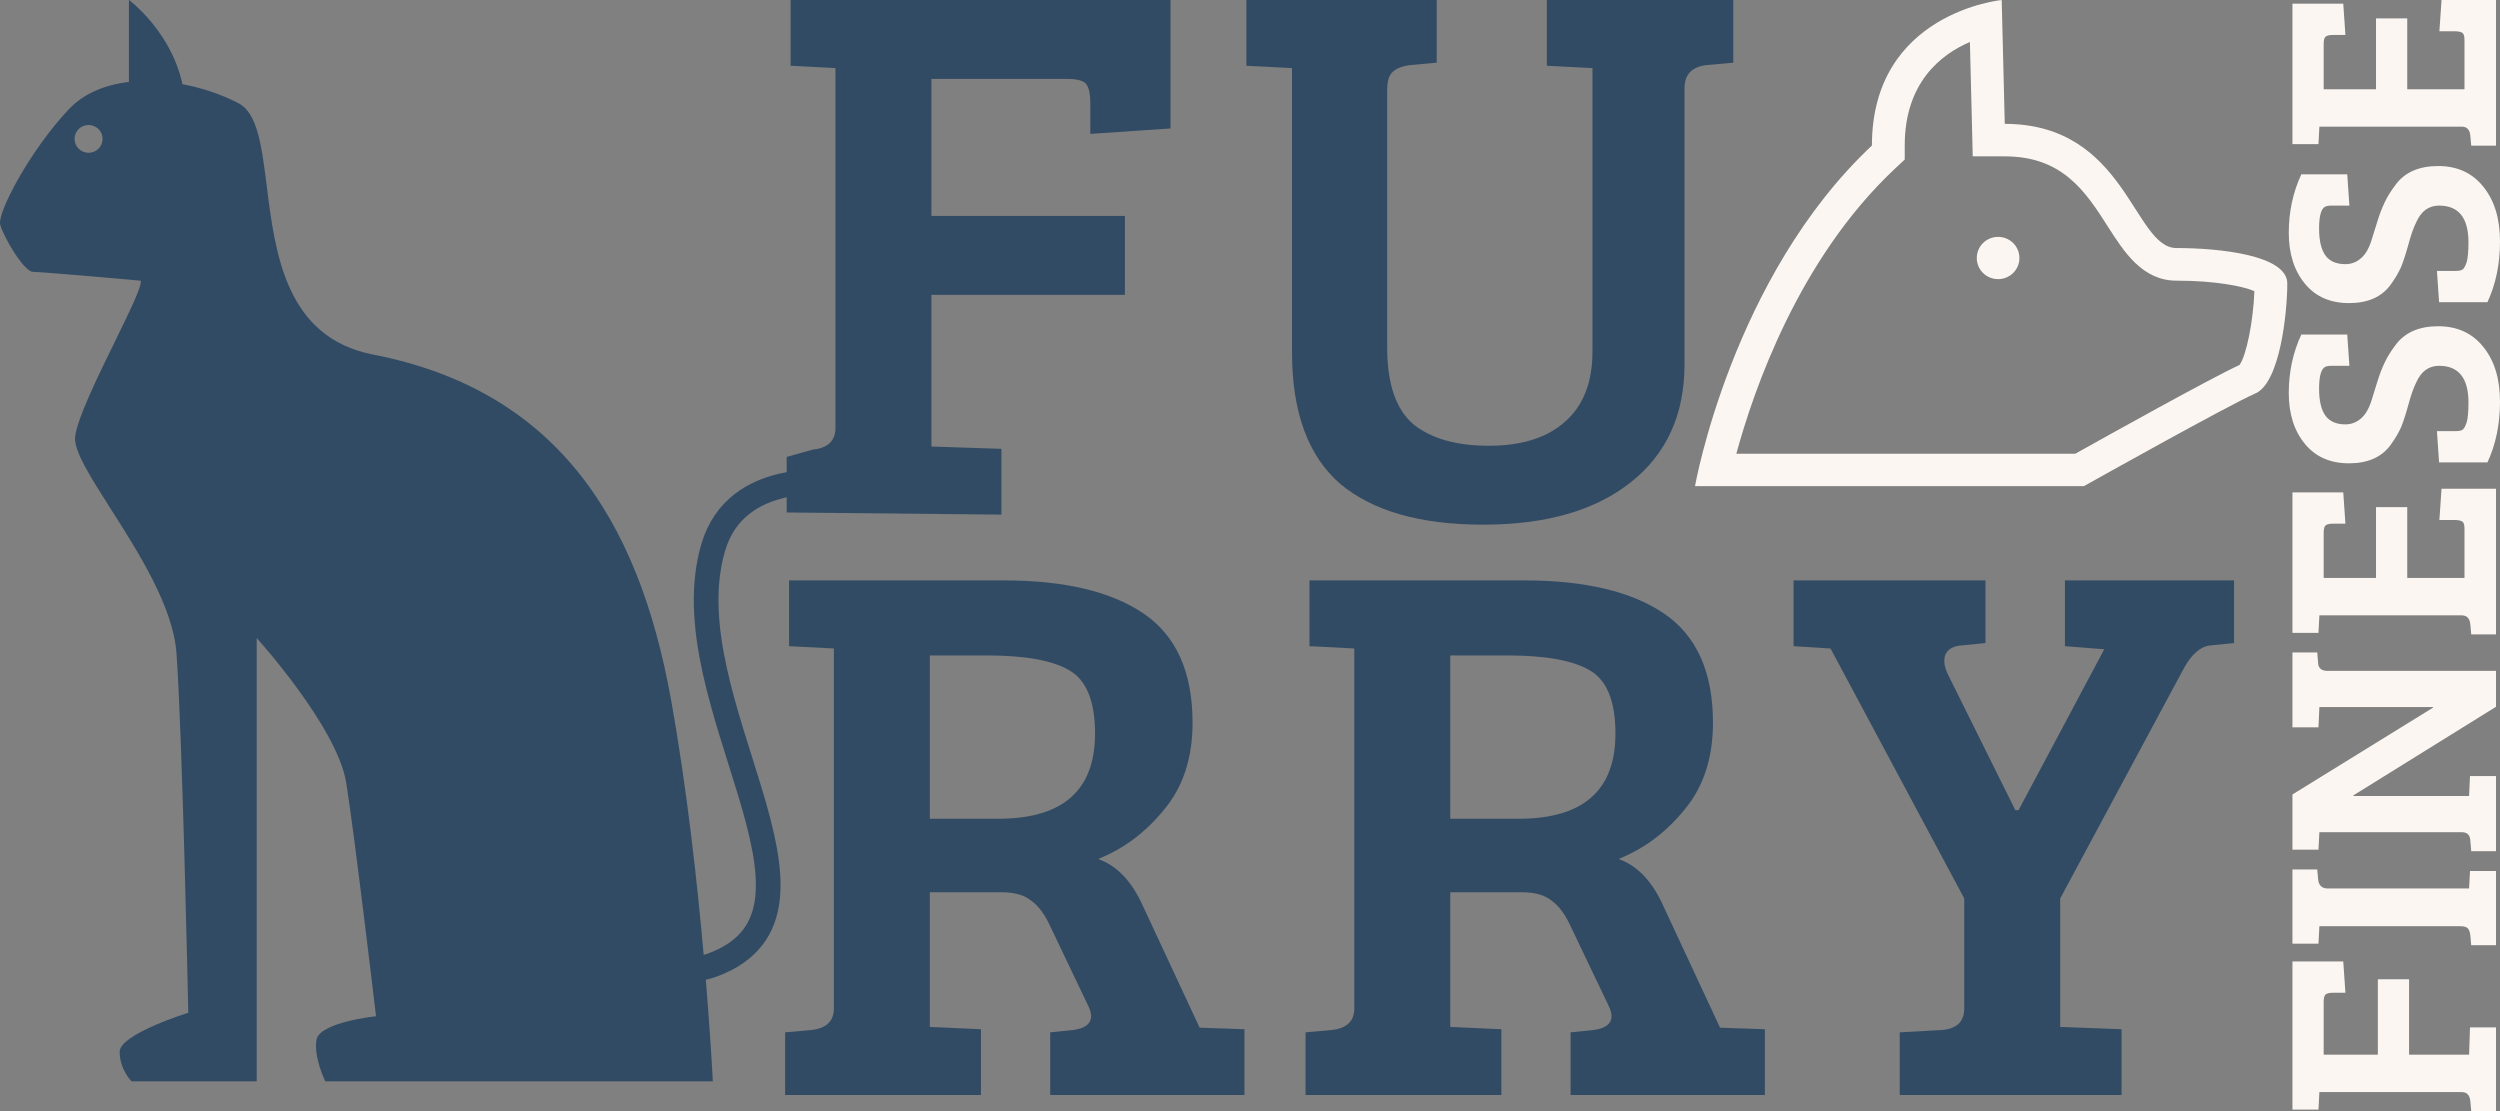
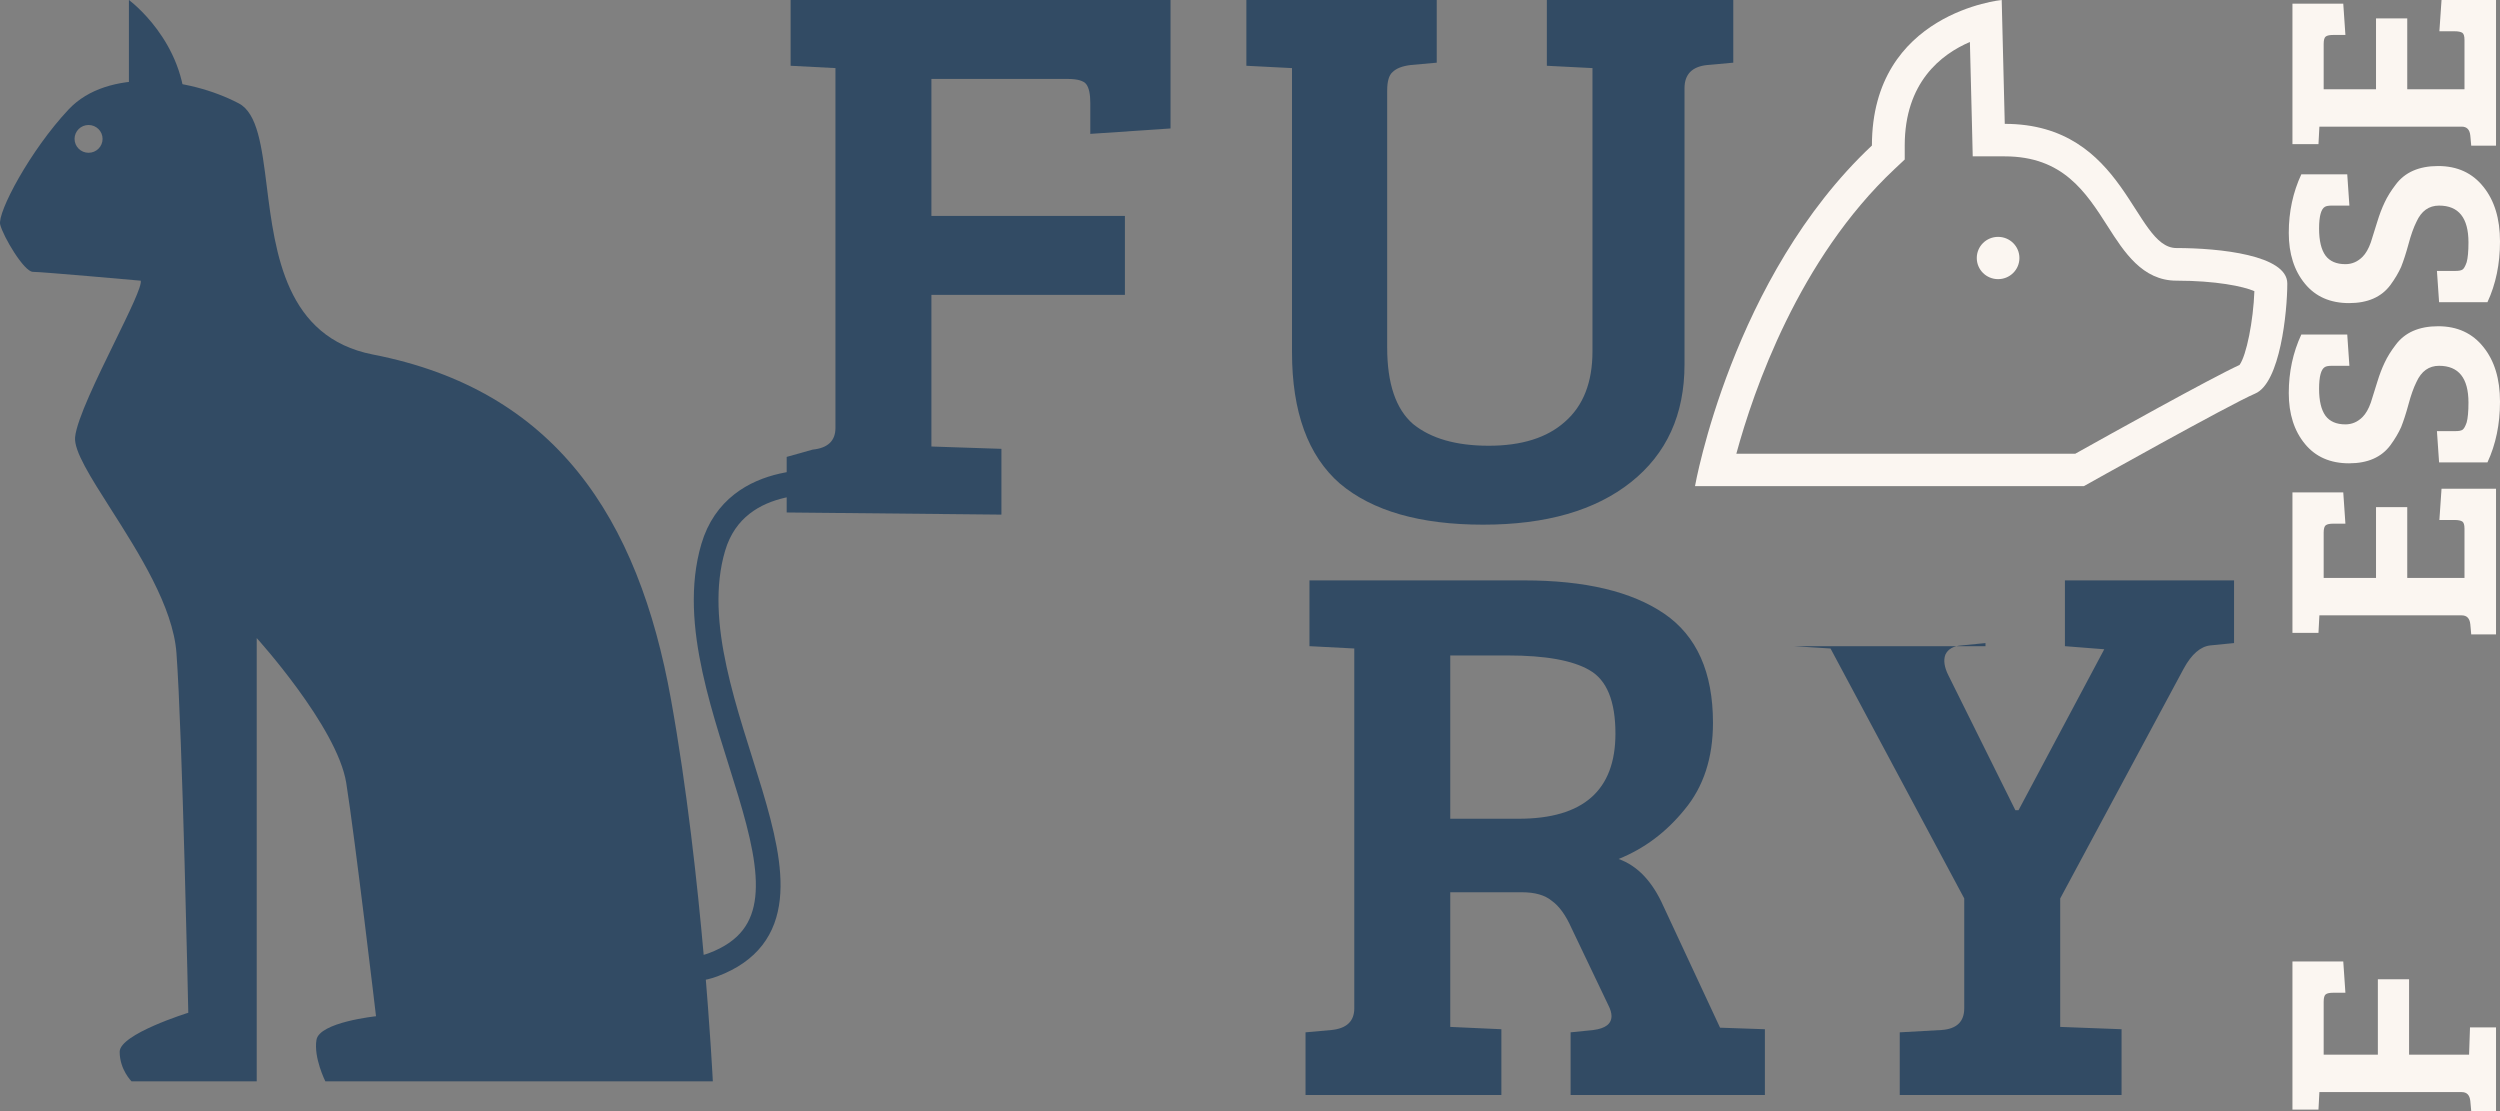
<svg xmlns="http://www.w3.org/2000/svg" width="405" height="180" viewBox="0 0 405 180" fill="none">
  <rect x="0" y="0" width="405" height="180" fill="#808080" stroke="none" />
  <path d="M127.442 83.022V74.018L131.648 72.837C134.111 72.586 135.343 71.416 135.343 69.327V11.032L128.08 10.656V0H189.627V20.811L176.629 21.688V16.674C176.629 15.253 176.417 14.25 175.992 13.665C175.568 13.08 174.548 12.787 172.934 12.787H150.889V34.977H182.236V47.764H150.889V72.335L162.23 72.712V83.368L127.442 83.022Z" fill="#324B64" />
  <path d="M224.723 14.668V56.289C224.723 62.139 226.124 66.276 228.928 68.7C231.816 71.04 235.894 72.21 241.161 72.21C246.513 72.21 250.633 70.915 253.521 68.324C256.495 65.733 257.981 61.93 257.981 56.916V11.032L250.59 10.656V0H280.791V10.155L276.586 10.531C274.122 10.781 272.89 12.035 272.89 14.292V59.047C272.89 67.154 270.002 73.506 264.225 78.102C258.448 82.699 250.463 84.997 240.269 84.997C230.075 84.997 222.344 82.783 217.077 78.353C211.895 73.84 209.304 66.736 209.304 57.041V11.032L201.913 10.656V0H232.751V10.155L228.546 10.531C227.186 10.698 226.209 11.074 225.615 11.659C225.02 12.16 224.723 13.163 224.723 14.668Z" fill="#324B64" />
-   <path d="M127.188 177.391V167.237L131.393 166.861C133.856 166.61 135.088 165.44 135.088 163.35V105.056L127.825 104.68V94.024H162.612C172.467 94.024 180.027 95.821 185.294 99.414C190.561 103.008 193.195 108.9 193.195 117.091C193.195 122.774 191.666 127.454 188.608 131.132C185.634 134.809 182.066 137.483 177.904 139.155C180.962 140.242 183.383 142.791 185.167 146.802L194.342 166.485L201.605 166.735V177.391H170.131V167.237L173.826 166.861C175.78 166.61 176.757 165.858 176.757 164.604C176.757 164.103 176.587 163.518 176.247 162.849L170.258 150.312C169.324 148.223 168.262 146.76 167.072 145.925C165.968 145.005 164.354 144.546 162.23 144.546H150.634V166.359L158.917 166.735V177.391H127.188ZM150.634 132.636H161.72C172.169 132.636 177.394 128.039 177.394 118.846C177.394 113.581 175.992 110.154 173.189 108.566C170.47 106.978 166.053 106.184 159.936 106.184H150.634V132.636Z" fill="#324B64" />
  <path d="M211.495 177.391V167.237L215.7 166.861C218.163 166.61 219.395 165.44 219.395 163.35V105.056L212.132 104.68V94.024H246.919C256.774 94.024 264.335 95.821 269.602 99.414C274.869 103.008 277.502 108.9 277.502 117.091C277.502 122.774 275.973 127.454 272.915 131.132C269.941 134.809 266.373 137.483 262.211 139.155C265.269 140.242 267.69 142.791 269.474 146.802L278.649 166.485L285.912 166.735V177.391H254.438V167.237L258.133 166.861C260.087 166.61 261.064 165.858 261.064 164.604C261.064 164.103 260.894 163.518 260.554 162.849L254.565 150.312C253.631 148.223 252.569 146.76 251.379 145.925C250.275 145.005 248.661 144.546 246.537 144.546H234.941V166.359L243.224 166.735V177.391H211.495ZM234.941 132.636H246.027C256.477 132.636 261.701 128.039 261.701 118.846C261.701 113.581 260.299 110.154 257.496 108.566C254.777 106.978 250.36 106.184 244.243 106.184H234.941V132.636Z" fill="#324B64" />
-   <path d="M318.207 163.35V145.549L296.544 105.056L290.555 104.68V94.024H321.648V104.178L317.825 104.554C316.465 104.638 315.574 105.139 315.149 106.059C314.809 106.978 314.979 108.106 315.658 109.444L326.49 131.257H326.999L340.889 105.181L334.518 104.68V94.024H361.915V104.178L358.092 104.554C356.478 104.721 355.034 105.975 353.759 108.315L333.753 145.549V166.359L343.692 166.735V177.391H307.758V167.237L314.512 166.861C316.975 166.694 318.207 165.523 318.207 163.35Z" fill="#324B64" />
+   <path d="M318.207 163.35V145.549L296.544 105.056L290.555 104.68H321.648V104.178L317.825 104.554C316.465 104.638 315.574 105.139 315.149 106.059C314.809 106.978 314.979 108.106 315.658 109.444L326.49 131.257H326.999L340.889 105.181L334.518 104.68V94.024H361.915V104.178L358.092 104.554C356.478 104.721 355.034 105.975 353.759 108.315L333.753 145.549V166.359L343.692 166.735V177.391H307.758V167.237L314.512 166.861C316.975 166.694 318.207 165.523 318.207 163.35Z" fill="#324B64" />
  <path d="M404.355 180H400.338L400.19 178.361C400.091 177.4 399.628 176.92 398.801 176.92H375.741L375.592 179.752H371.377L371.377 155.758H379.609L379.956 160.825H377.972C377.41 160.825 377.014 160.908 376.782 161.073C376.551 161.239 376.435 161.636 376.435 162.265L376.435 170.86H385.213V158.639H390.271V170.86H399.991L400.14 166.438H404.355V180Z" fill="#FBF6F1" />
-   <path d="M398.553 150.047H375.741L375.592 152.878H371.377L371.377 140.856H375.394L375.542 142.496C375.642 143.456 376.171 143.936 377.129 143.936H399.991L400.14 141.105H404.355V153.127H400.338L400.19 151.487C400.124 150.99 399.991 150.626 399.793 150.394C399.562 150.162 399.148 150.047 398.553 150.047Z" fill="#FBF6F1" />
-   <path d="M404.355 137.894H400.338L400.19 136.105C400.124 135.244 399.661 134.814 398.801 134.814H375.741L375.592 137.645H371.377L371.377 128.703L394.139 114.645V114.546H375.741L375.592 117.824H371.377L371.377 105.703L375.394 105.703L375.542 107.492C375.608 108.286 376.121 108.684 377.08 108.684H404.355V114.496L381.245 128.853V128.952H399.991L400.14 125.723H404.355L404.355 137.894Z" fill="#FBF6F1" />
  <path d="M404.355 79.172V102.768H400.338L400.19 101.129C400.091 100.169 399.628 99.689 398.801 99.689H375.741L375.592 102.52H371.377L371.377 79.768H379.609L379.956 84.835H377.972C377.41 84.835 377.014 84.918 376.782 85.084C376.551 85.249 376.435 85.647 376.435 86.276L376.435 93.628H384.915V82.153H389.974L389.974 93.628H399.247V85.63C399.247 85.034 399.132 84.653 398.9 84.487C398.636 84.322 398.223 84.239 397.661 84.239H395.181L395.528 79.172H404.355Z" fill="#FBF6F1" />
  <path d="M399.892 65.222C399.892 61.247 398.305 59.26 395.131 59.26C393.478 59.26 392.255 60.138 391.461 61.893C390.999 62.82 390.569 64.029 390.172 65.519C389.775 66.977 389.379 68.202 388.982 69.196C388.552 70.156 387.973 71.133 387.246 72.126C385.791 74.081 383.56 75.057 380.551 75.057C377.51 75.057 375.129 74.014 373.41 71.928C371.658 69.808 370.781 67.059 370.781 63.681C370.781 60.27 371.459 57.108 372.815 54.193H380.254L380.601 59.26H377.724C377.228 59.26 376.865 59.327 376.633 59.459C376.005 59.823 375.691 60.999 375.691 62.986C375.691 64.94 376.038 66.397 376.733 67.358C377.427 68.285 378.501 68.749 379.956 68.749C381.014 68.749 381.94 68.351 382.733 67.556C383.262 67.026 383.709 66.248 384.072 65.222C384.403 64.162 384.75 63.052 385.114 61.893C385.477 60.701 385.874 59.658 386.304 58.764C386.734 57.836 387.329 56.876 388.089 55.882C389.577 53.862 391.875 52.852 394.983 52.852C398.09 52.852 400.537 53.978 402.322 56.23C404.108 58.449 405 61.396 405 65.072C405 68.715 404.322 71.994 402.967 74.908H395.131L394.784 69.841H397.809C398.305 69.841 398.669 69.775 398.9 69.643C399.132 69.51 399.363 69.113 399.595 68.451C399.793 67.755 399.892 66.679 399.892 65.222Z" fill="#FBF6F1" />
  <path d="M399.892 39.267C399.892 35.293 398.305 33.306 395.131 33.306C393.478 33.306 392.255 34.184 391.461 35.939C390.999 36.866 390.569 38.075 390.172 39.566C389.775 41.023 389.379 42.248 388.982 43.242C388.552 44.202 387.973 45.179 387.246 46.172C385.791 48.126 383.56 49.103 380.551 49.103C377.51 49.103 375.129 48.06 373.41 45.974C371.658 43.854 370.781 41.105 370.781 37.727C370.781 34.316 371.459 31.154 372.815 28.239H380.254L380.601 33.306H377.724C377.228 33.306 376.865 33.372 376.633 33.505C376.005 33.869 375.691 35.045 375.691 37.032C375.691 38.986 376.038 40.443 376.733 41.404C377.427 42.331 378.501 42.794 379.956 42.794C381.014 42.794 381.94 42.397 382.733 41.602C383.262 41.072 383.709 40.294 384.072 39.267C384.403 38.208 384.75 37.098 385.114 35.939C385.477 34.747 385.874 33.704 386.304 32.809C386.734 31.882 387.329 30.922 388.089 29.928C389.577 27.908 391.875 26.898 394.983 26.898C398.09 26.898 400.537 28.024 402.322 30.276C404.107 32.495 405 35.442 405 39.118C405 42.761 404.322 46.04 402.967 48.954H395.131L394.784 43.887H397.809C398.305 43.887 398.669 43.821 398.9 43.689C399.132 43.556 399.363 43.159 399.595 42.496C399.793 41.801 399.892 40.725 399.892 39.267Z" fill="#FBF6F1" />
  <path d="M404.355 0L404.355 23.596H400.338L400.19 21.957C400.091 20.997 399.628 20.516 398.801 20.516L375.741 20.516L375.592 23.348L371.377 23.348L371.377 0.596L379.609 0.596L379.956 5.663L377.972 5.663C377.41 5.663 377.014 5.746 376.782 5.912C376.551 6.077 376.435 6.475 376.435 7.104L376.435 14.456L384.915 14.456L384.915 2.981L389.974 2.981V14.456H399.247V6.458C399.247 5.862 399.132 5.481 398.9 5.315C398.636 5.15 398.223 5.067 397.661 5.067H395.181L395.528 3.86515e-07L404.355 0Z" fill="#FBF6F1" />
  <path d="M319.122 6.794L319.458 20.188L319.582 25.331H324.772C334.195 25.331 337.897 31.107 341.475 36.707C344.097 40.815 347.073 45.467 352.581 45.467C358.923 45.467 363.439 46.38 365.211 47.17C365.034 51.98 363.935 57.562 362.802 59.124C358.232 61.214 341.281 70.658 336.197 73.502H281.287C284.103 63.145 291.419 41.956 306.9 27.403L308.565 25.841V23.576C308.565 13.377 314.428 8.812 319.139 6.794M324.276 0C324.276 0 303.251 2.019 303.251 23.576C280.56 44.888 274.591 78.751 274.591 78.751H337.596C337.596 78.751 361.278 65.479 365.335 63.759C369.391 62.038 370.542 50.523 370.542 45.923C370.542 41.324 359.543 40.183 352.581 40.183C345.62 40.183 344.469 20.065 324.772 20.065L324.276 0Z" fill="#FBF6F1" />
  <path d="M323.692 38.374C321.779 38.374 320.238 39.902 320.238 41.798C320.238 43.694 321.779 45.221 323.692 45.221C325.605 45.221 327.146 43.694 327.146 41.798C327.146 39.902 325.605 38.374 323.692 38.374Z" fill="#FBF6F1" />
  <path d="M91.148 132.59C91.148 132.59 101.126 161.721 115.538 156.287C138.819 147.527 108.287 113.403 115.538 88.696C119.291 75.907 135.084 78.261 135.084 78.261" stroke="#324B64" stroke-width="4" stroke-miterlimit="10" stroke-linecap="round" />
  <path d="M20.884 18.174V0C20.884 0 30.053 6.711 30.053 18.174" fill="#324B64" />
  <path fill-rule="evenodd" clip-rule="evenodd" d="M18.604 55.35C20.965 50.523 23.019 46.324 22.802 45.464H22.712C22.712 45.464 6.772 44.038 5.334 44.038C3.895 44.038 0.51 38.307 0.03 36.377C-0.449 34.447 4.854 24.38 11.146 17.698C17.439 11.017 30.473 12.442 38.683 16.748C41.734 18.349 42.414 23.772 43.217 30.181C44.575 41.017 46.286 54.669 60.406 57.431C89.86 63.162 103.403 83.741 108.706 113.348C113.86 141.974 115.478 175.174 115.478 175.174H52.705C52.705 175.174 50.788 171.343 51.267 168.462C51.747 165.582 60.915 164.632 60.915 164.632C60.915 164.632 57.529 135.916 56.091 126.829C54.623 117.742 41.589 103.37 41.589 103.37V175.174H21.304C21.304 175.174 19.386 173.273 19.386 170.393C19.386 167.512 30.503 164.067 30.503 164.067C30.503 164.067 29.544 118.693 28.585 105.775C28.03 98.28 22.445 89.512 17.938 82.436C14.659 77.289 11.951 73.037 12.165 70.824C12.444 67.946 15.749 61.189 18.604 55.35ZM14.348 24.75C15.602 24.75 16.618 23.743 16.618 22.5C16.618 21.257 15.602 20.25 14.348 20.25C13.094 20.25 12.078 21.257 12.078 22.5C12.078 23.743 13.094 24.75 14.348 24.75Z" fill="#324B64" />
</svg>